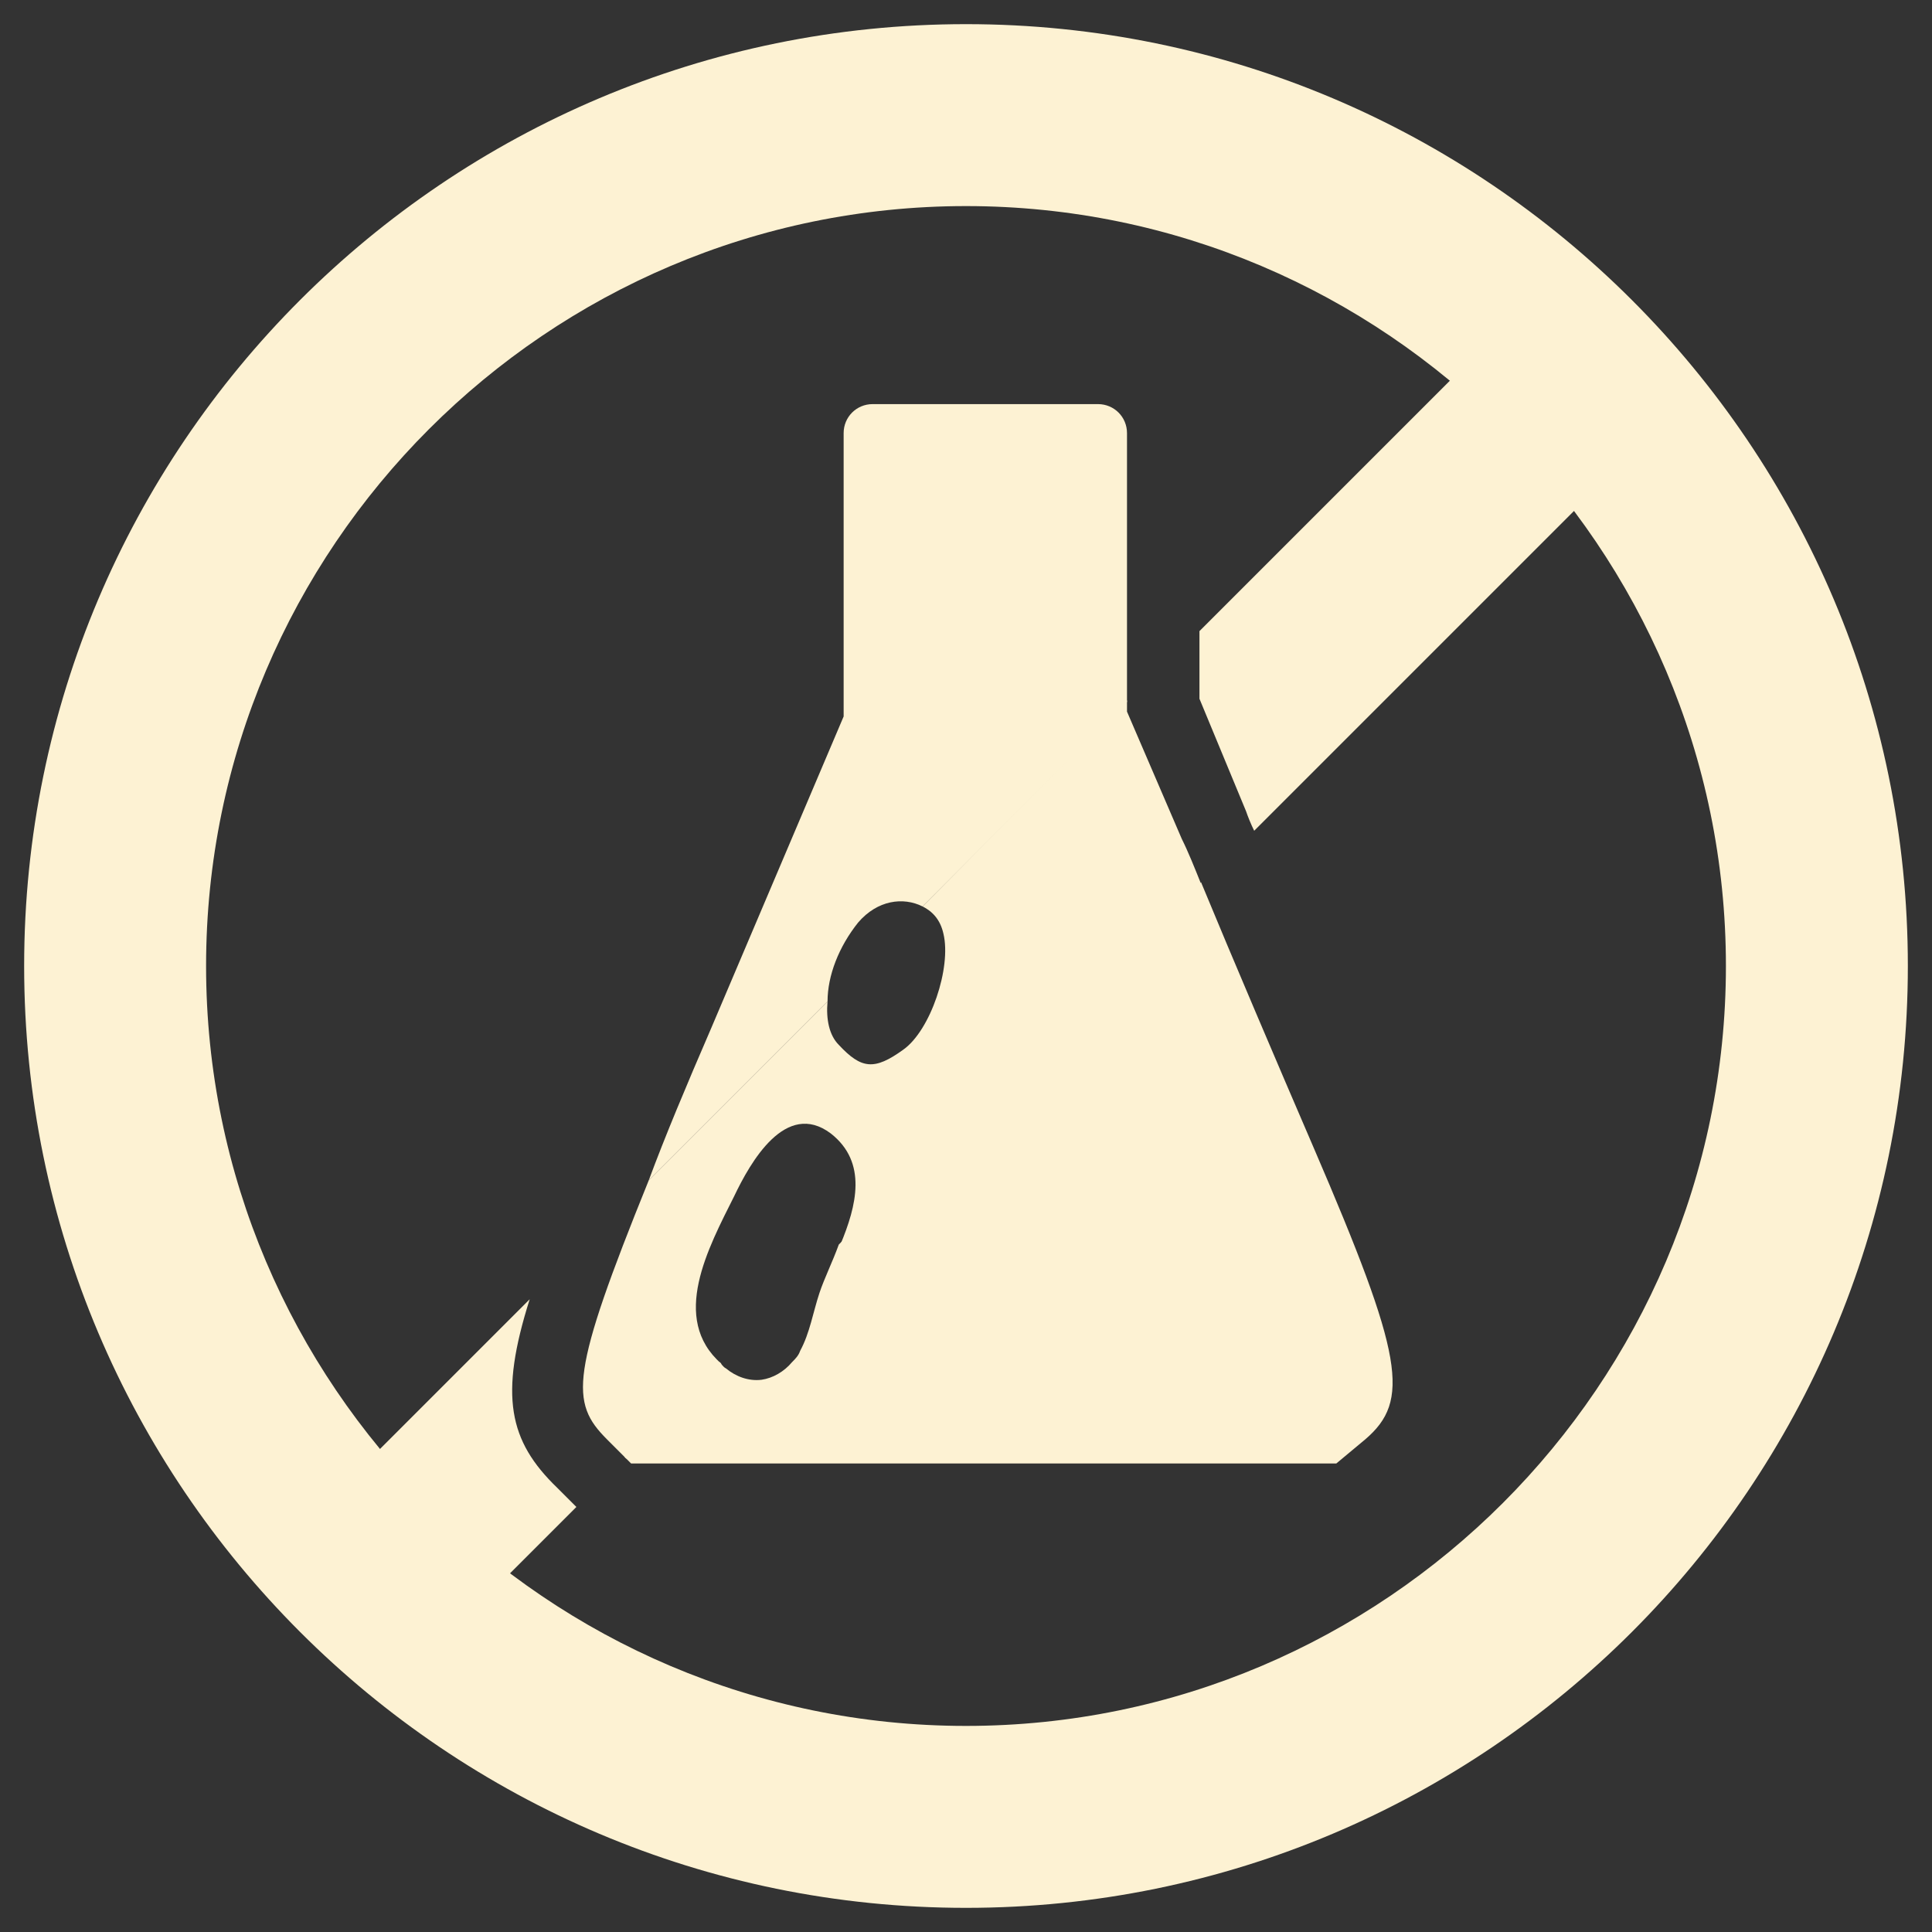
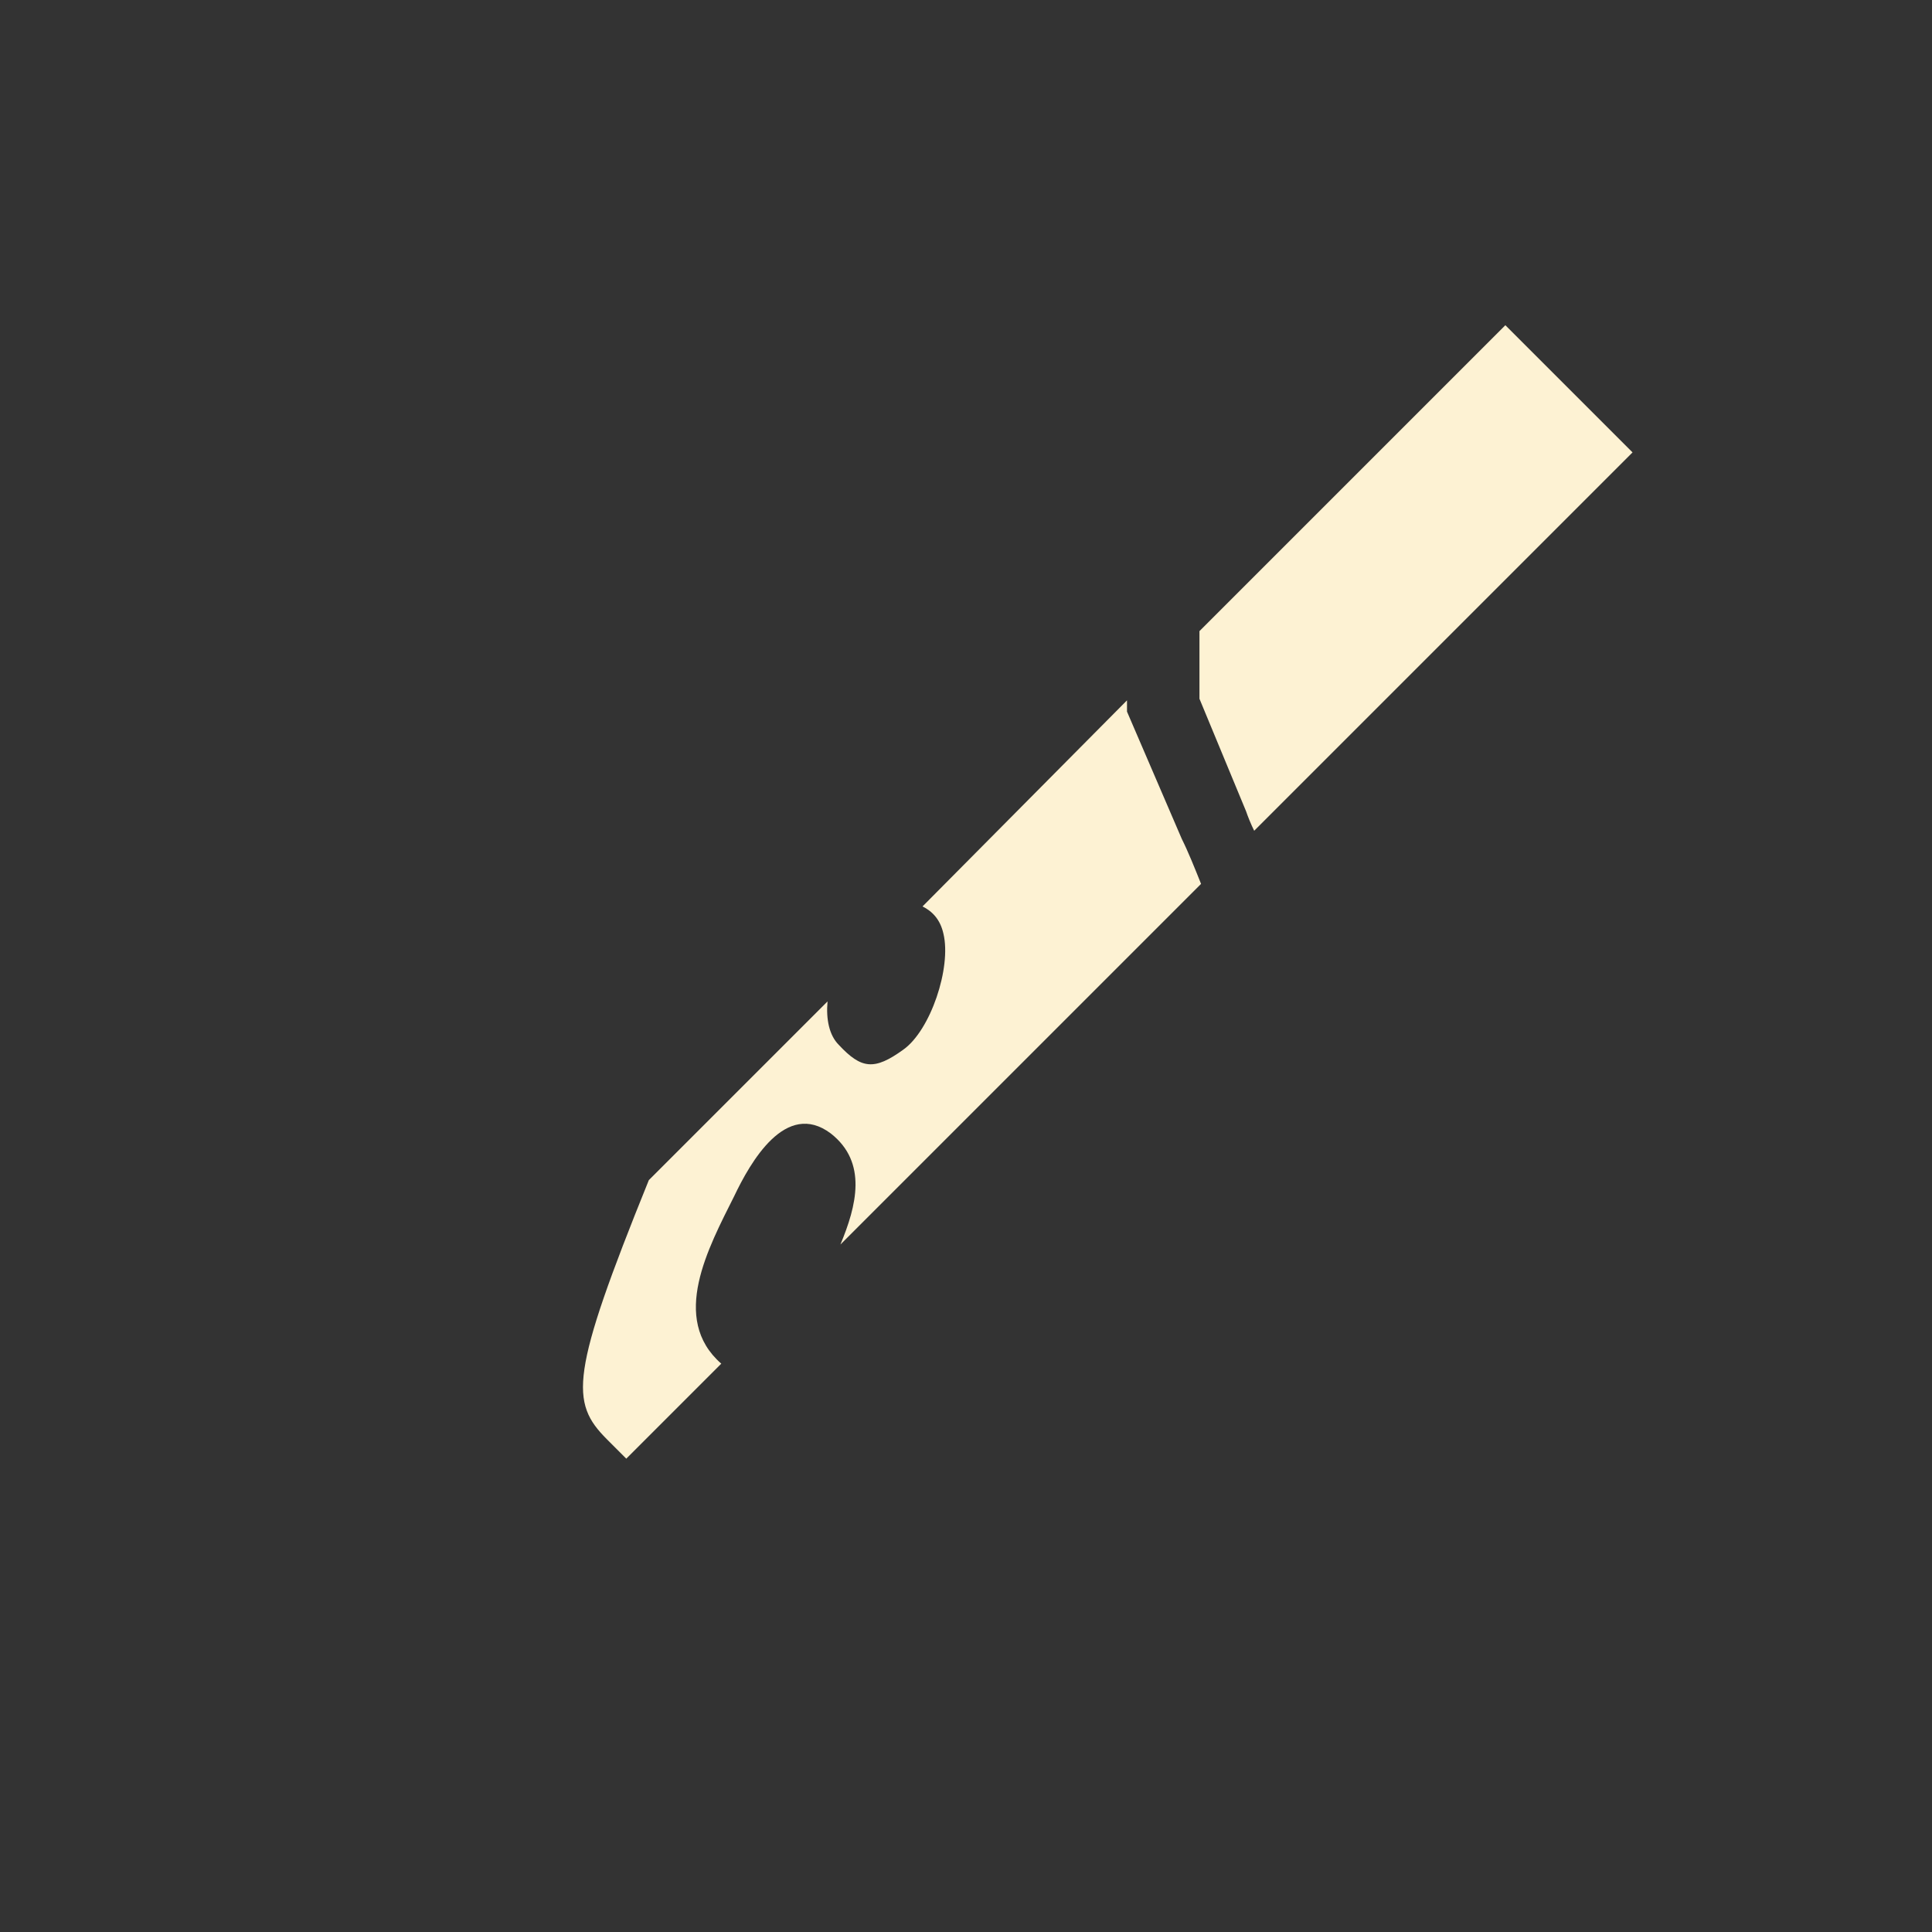
<svg xmlns="http://www.w3.org/2000/svg" version="1.1" id="Layer_1" x="0px" y="0px" viewBox="0 0 120 120" style="enable-background:new 0 0 120 120;" xml:space="preserve">
  <rect x="0" y="0" width="120" height="120" fill="#333333" stroke="none" />
  <style type="text/css">
	.st0{fill:#FDF2D3;}
</style>
  <g>
-     <path class="st0" d="M60,12.8c26,0,47.2,21.2,47.2,47.2c0,26-21.2,47.2-47.2,47.2C34,107.2,12.8,86,12.8,60   C12.8,34,34,12.8,60,12.8 M60,1.5C27.7,1.5,1.5,27.7,1.5,60c0,32.3,26.2,58.5,58.5,58.5c32.3,0,58.5-26.2,58.5-58.5   C118.5,27.7,92.3,1.5,60,1.5L60,1.5z" />
    <path class="st0" d="M77.4,50.4c0.1,0.3,0.3,0.8,0.5,1.2l23.5-23.5l-7.9-7.9l-19,19v4.2L77.4,50.4z" />
-     <path class="st0" d="M32.9,80.7L20.6,93l7.9,7.9l7.3-7.3l-1.2-1.2C31.6,89.5,31,86.7,32.9,80.7z" />
-     <path class="st0" d="M50.9,80.3c-0.4,1.2-0.6,2.5-1.2,3.6c-0.1,0.3-0.3,0.5-0.5,0.7c-0.5,0.6-1.2,1-1.9,1.1   c-0.8,0.1-1.6-0.2-2.2-0.7c-0.2-0.1-0.3-0.3-0.4-0.4l-5.9,5.9l0.4,0.4h21.8H83l1.8-1.5c2.8-2.4,2.4-5.1-3.2-18.1   c-2.2-5.1-5.1-11.9-7-16.5L52.1,77.3C51.7,78.4,51.2,79.4,50.9,80.3z" />
-     <path class="st0" d="M70,26.9c0-1-0.8-1.8-1.8-1.8h-7h-7c-1,0-1.8,0.8-1.8,1.8v7.9v9.7l-8.2,19.3c-1.6,3.7-2.9,6.8-3.9,9.5   l11.1-11.1c0-1.6,0.7-3.4,1.9-4.9c1.2-1.4,2.8-1.6,4-1L70,43.6v-8.9V26.9z" />
    <path class="st0" d="M58.6,58c0.5,2.1-0.8,6-2.5,7.2v0c-1.8,1.3-2.6,1.2-4-0.3c-0.6-0.6-0.8-1.6-0.7-2.7L40.3,73.3   c-4.9,12.1-4.9,13.8-2.6,16.1l1.2,1.2l5.9-5.9c-3.2-2.8-0.8-7.2,0.8-10.4c1-2.1,3.2-6,6-3.9c2.3,1.8,1.6,4.5,0.6,6.9l22.4-22.4   c-0.4-1-0.8-2-1.2-2.8L70,44.2v-0.7L57.3,56.3C57.9,56.6,58.4,57.1,58.6,58z" />
  </g>
</svg>